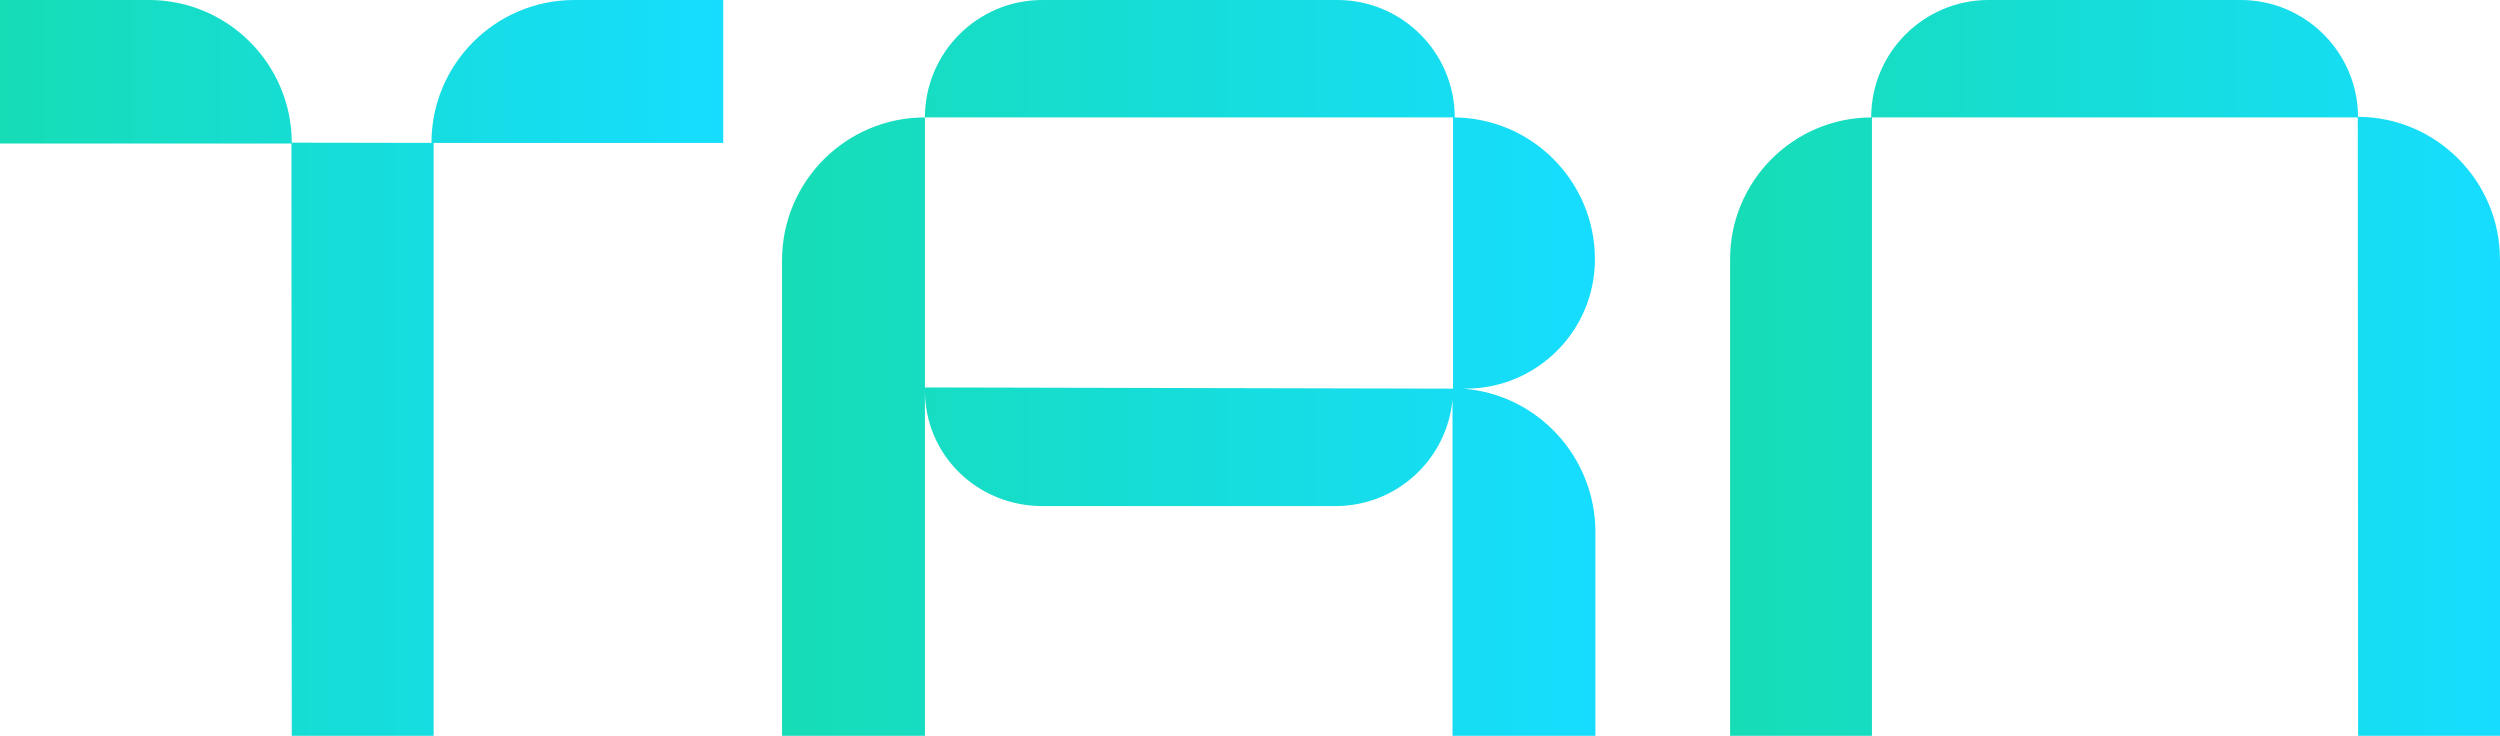
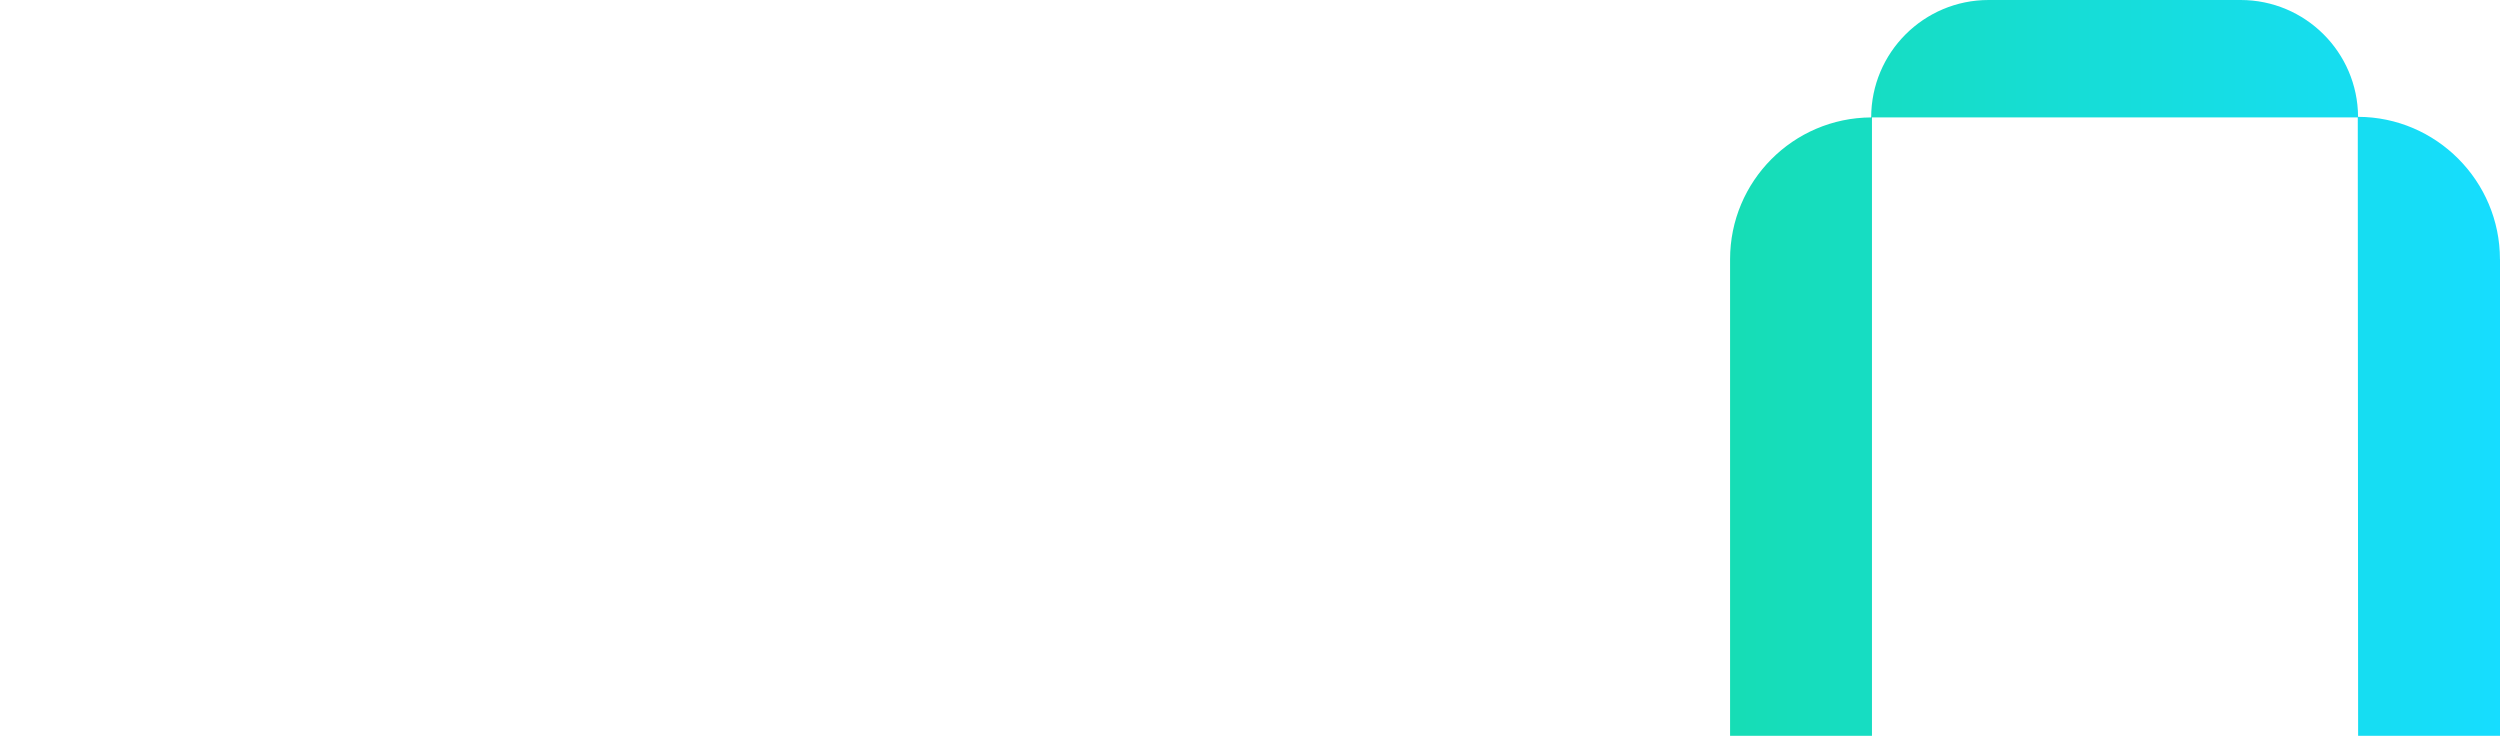
<svg xmlns="http://www.w3.org/2000/svg" xmlns:xlink="http://www.w3.org/1999/xlink" id="Camada_2" data-name="Camada 2" viewBox="0 0 516.09 151.9">
  <defs>
    <style>
      .cls-1 {
        fill: url(#Gradiente_sem_nome_5);
      }

      .cls-2 {
        fill: url(#Gradiente_sem_nome_5-3);
      }

      .cls-3 {
        fill: url(#Gradiente_sem_nome_5-2);
      }
    </style>
    <linearGradient id="Gradiente_sem_nome_5" data-name="Gradiente sem nome 5" x1="0" y1="75.95" x2="149.3" y2="75.95" gradientUnits="userSpaceOnUse">
      <stop offset="0" stop-color="#16ddb5" />
      <stop offset="1" stop-color="#16ddff" />
    </linearGradient>
    <linearGradient id="Gradiente_sem_nome_5-2" data-name="Gradiente sem nome 5" x1="161.44" y1="75.95" x2="329.35" y2="75.95" xlink:href="#Gradiente_sem_nome_5" />
    <linearGradient id="Gradiente_sem_nome_5-3" data-name="Gradiente sem nome 5" x1="357.17" y1="75.95" x2="516.09" y2="75.95" xlink:href="#Gradiente_sem_nome_5" />
  </defs>
  <g id="Camada_1-2" data-name="Camada 1">
    <g>
-       <path class="cls-1" d="M149.3,0V29.5h-59.78v122.4h-29.29l-.07-122.27H0V0H30.73C47,0,60.2,13.18,60.23,29.45l28.84,.05C89.07,13.21,102.28,0,118.57,0h30.73Z" />
-       <path class="cls-3" d="M329.35,109.84v42.06h-29.5V82.45c-1.12,12.35-11.5,22.02-24.14,22.02h-60.53c-13.39,0-24.24-10.48-24.24-23.87v71.3h-29.5V53.74c0-16.29,13.21-29.5,29.5-29.5v55.74l109.02,.25V24.24c8.09,0,15.41,3.28,20.71,8.58,5.3,5.3,8.58,12.62,8.58,20.71,0,14.75-11.95,26.7-26.7,26.7h-.63c15.34,1.07,27.43,14,27.43,29.61ZM190.94,24.24c0-13.38,10.86-24.24,24.24-24.24h60.89c13.39,0,24.24,10.86,24.24,24.24h-109.37Z" />
      <path class="cls-2" d="M516.09,53.53v98.37h-29.29l-.07-127.66h-100.29v127.66h-29.29V53.53c0-16.13,13.03-29.21,29.13-29.29,0-13.38,10.85-24.24,24.24-24.24h52.03c13.34,0,24.17,10.79,24.24,24.12,16.15,.04,29.29,13.26,29.29,29.41Z" />
    </g>
  </g>
</svg>